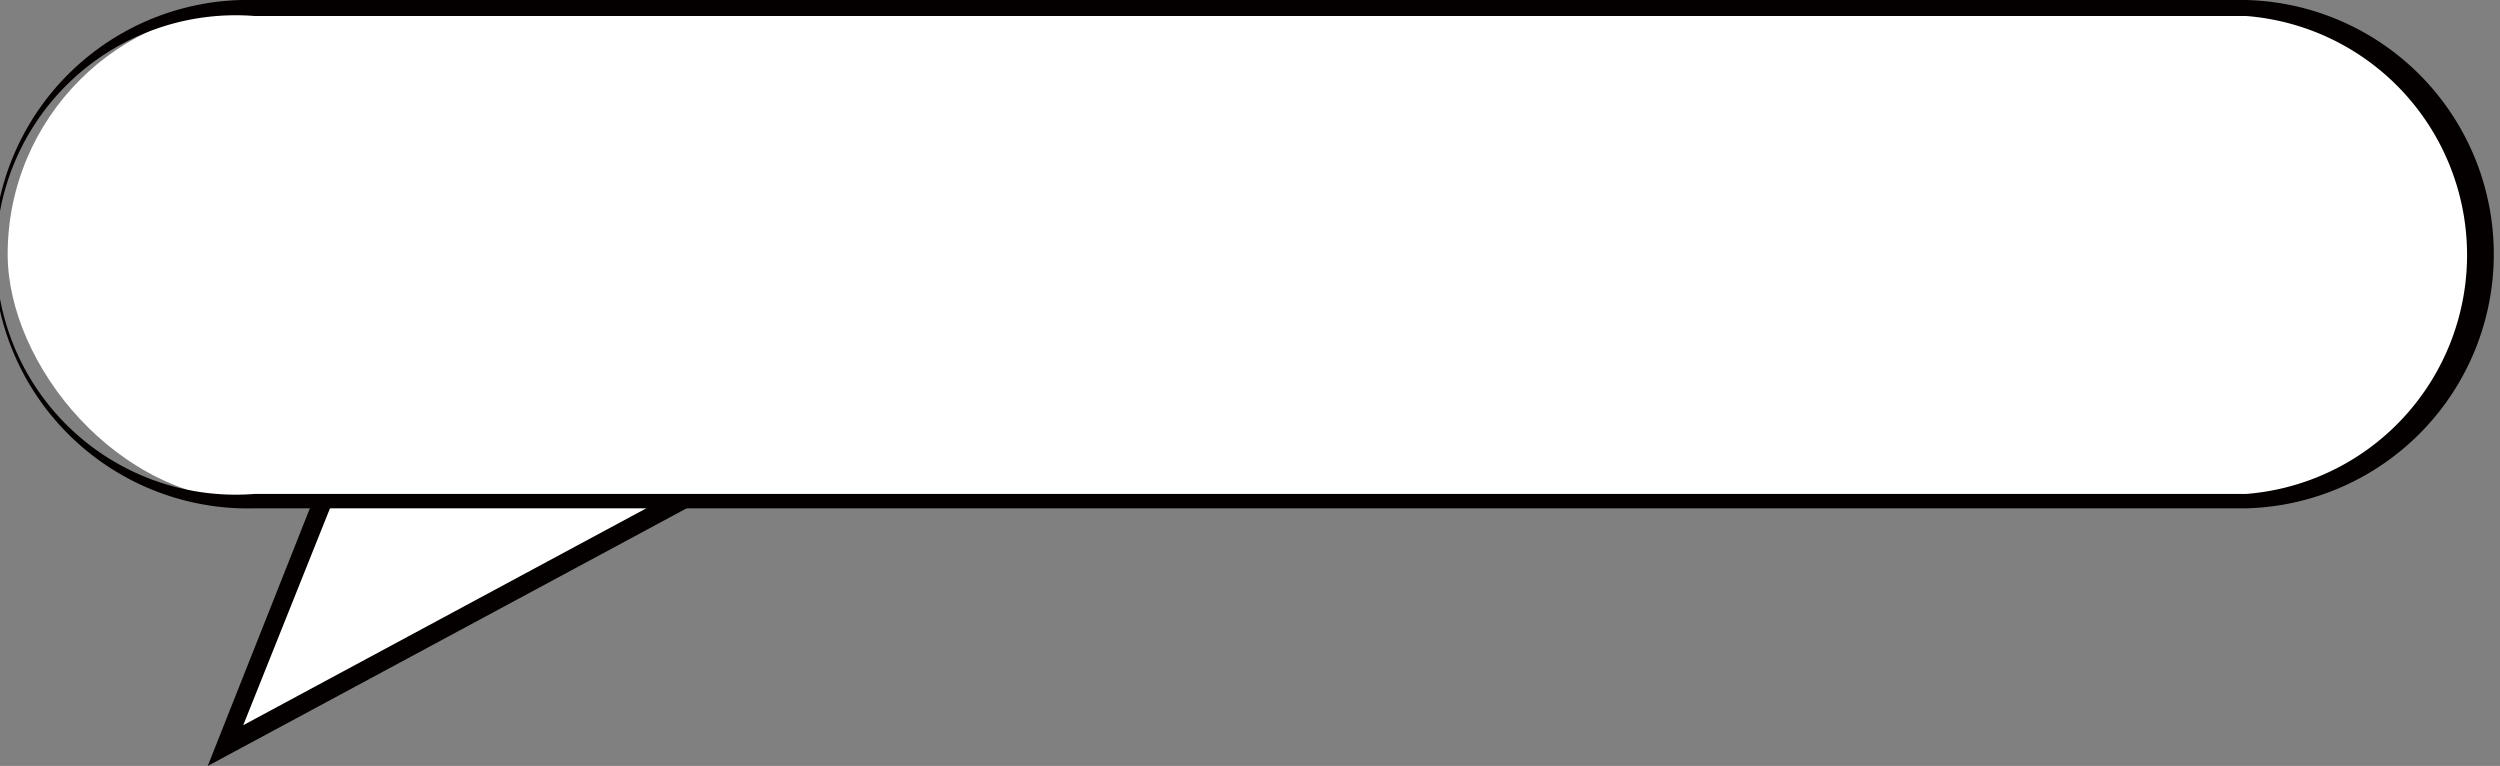
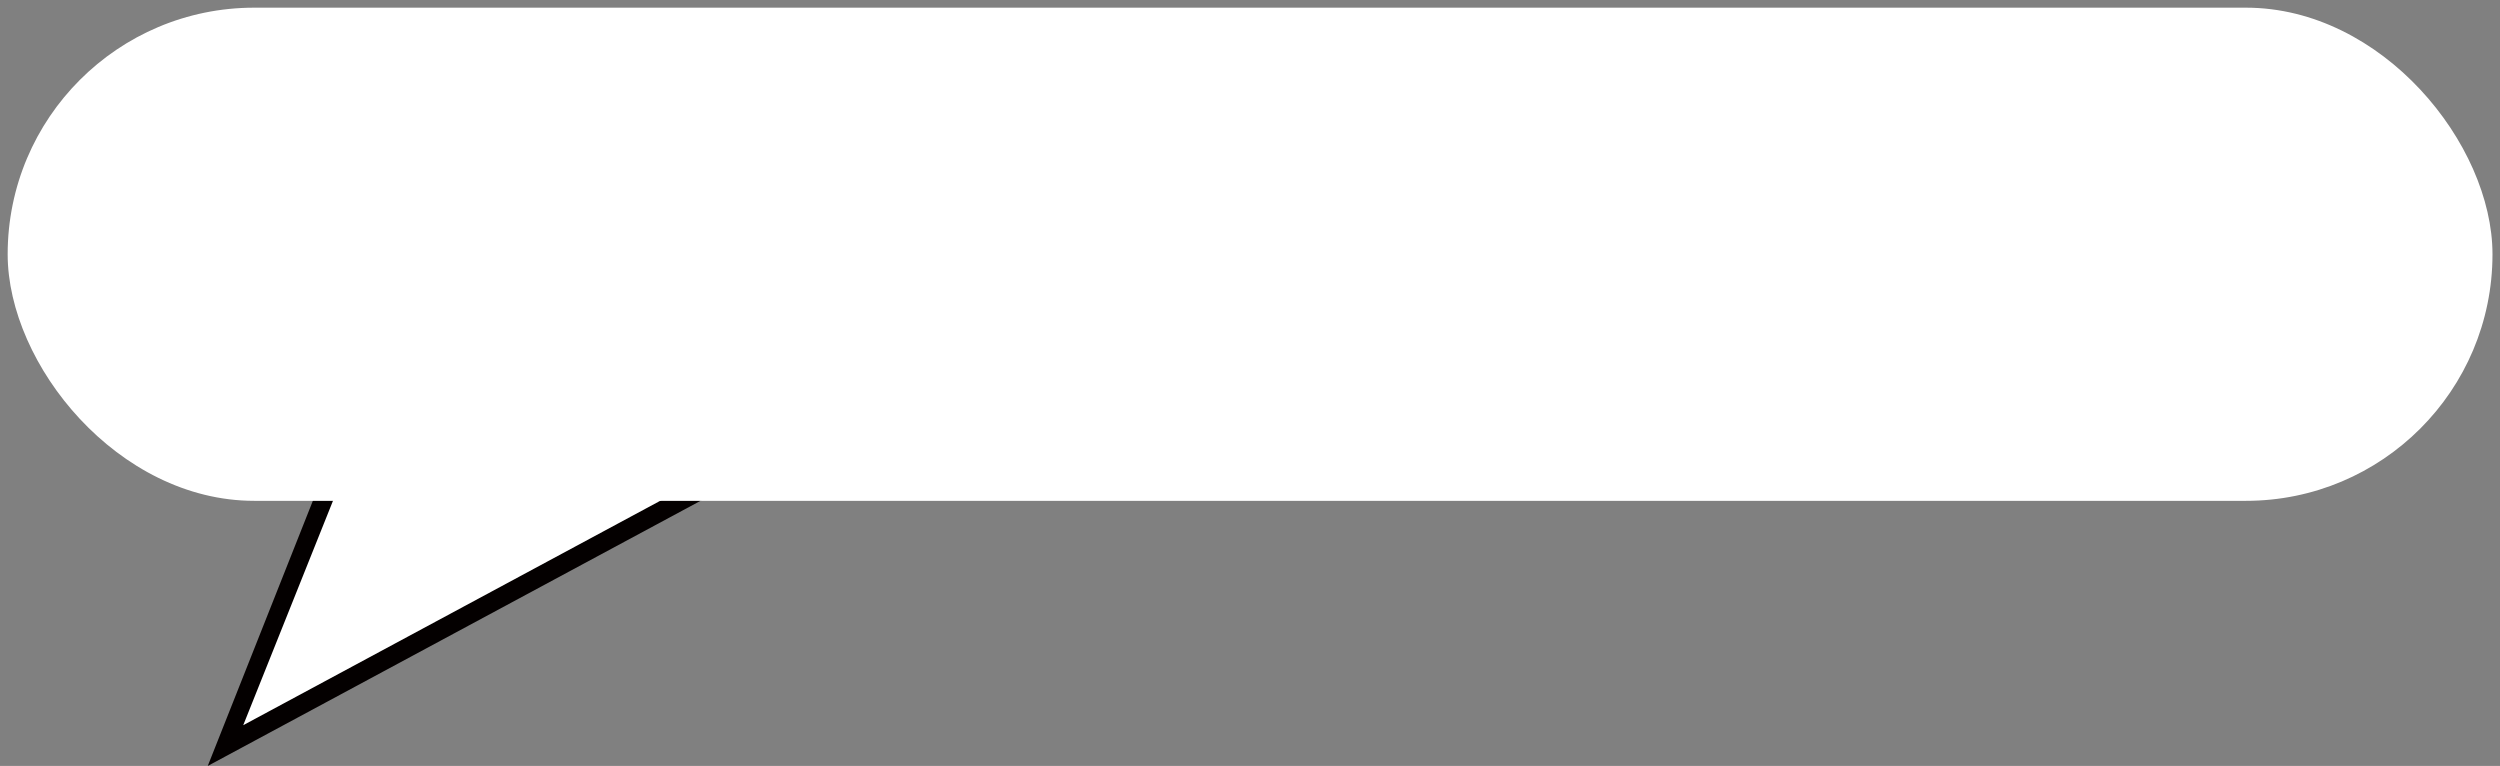
<svg xmlns="http://www.w3.org/2000/svg" viewBox="0 0 156.44 47.93" width="100%" style="vertical-align: middle; max-width: 100%; width: 100%;">
  <rect x="0" y="0" width="156.44" height="47.93" fill="#808080" stroke="none" />
  <defs>
   </defs>
  <g>
    <g>
      <polygon points="21.36 28.36 14.08 46.66 45.8 29.58 21.36 28.36" fill="rgb(255,255,255)">
     </polygon>
      <path d="M13,47.93l8-20.18,27,1.35Zm8.8-19L15.22,45.38,43.69,30.06Z" fill="#040000">
     </path>
      <rect x="0.48" y="0.48" width="155.49" height="30.86" rx="15.43" fill="rgb(255,255,255)">
     </rect>
-       <path d="M140.54,31.81H15.91A15.91,15.91,0,1,1,15.91,0H140.54a15.91,15.91,0,0,1,0,31.81ZM15.91,1a15,15,0,1,0,0,29.91H140.54a15,15,0,0,0,0-29.91Z" fill="#040000">
-      </path>
    </g>
  </g>
</svg>